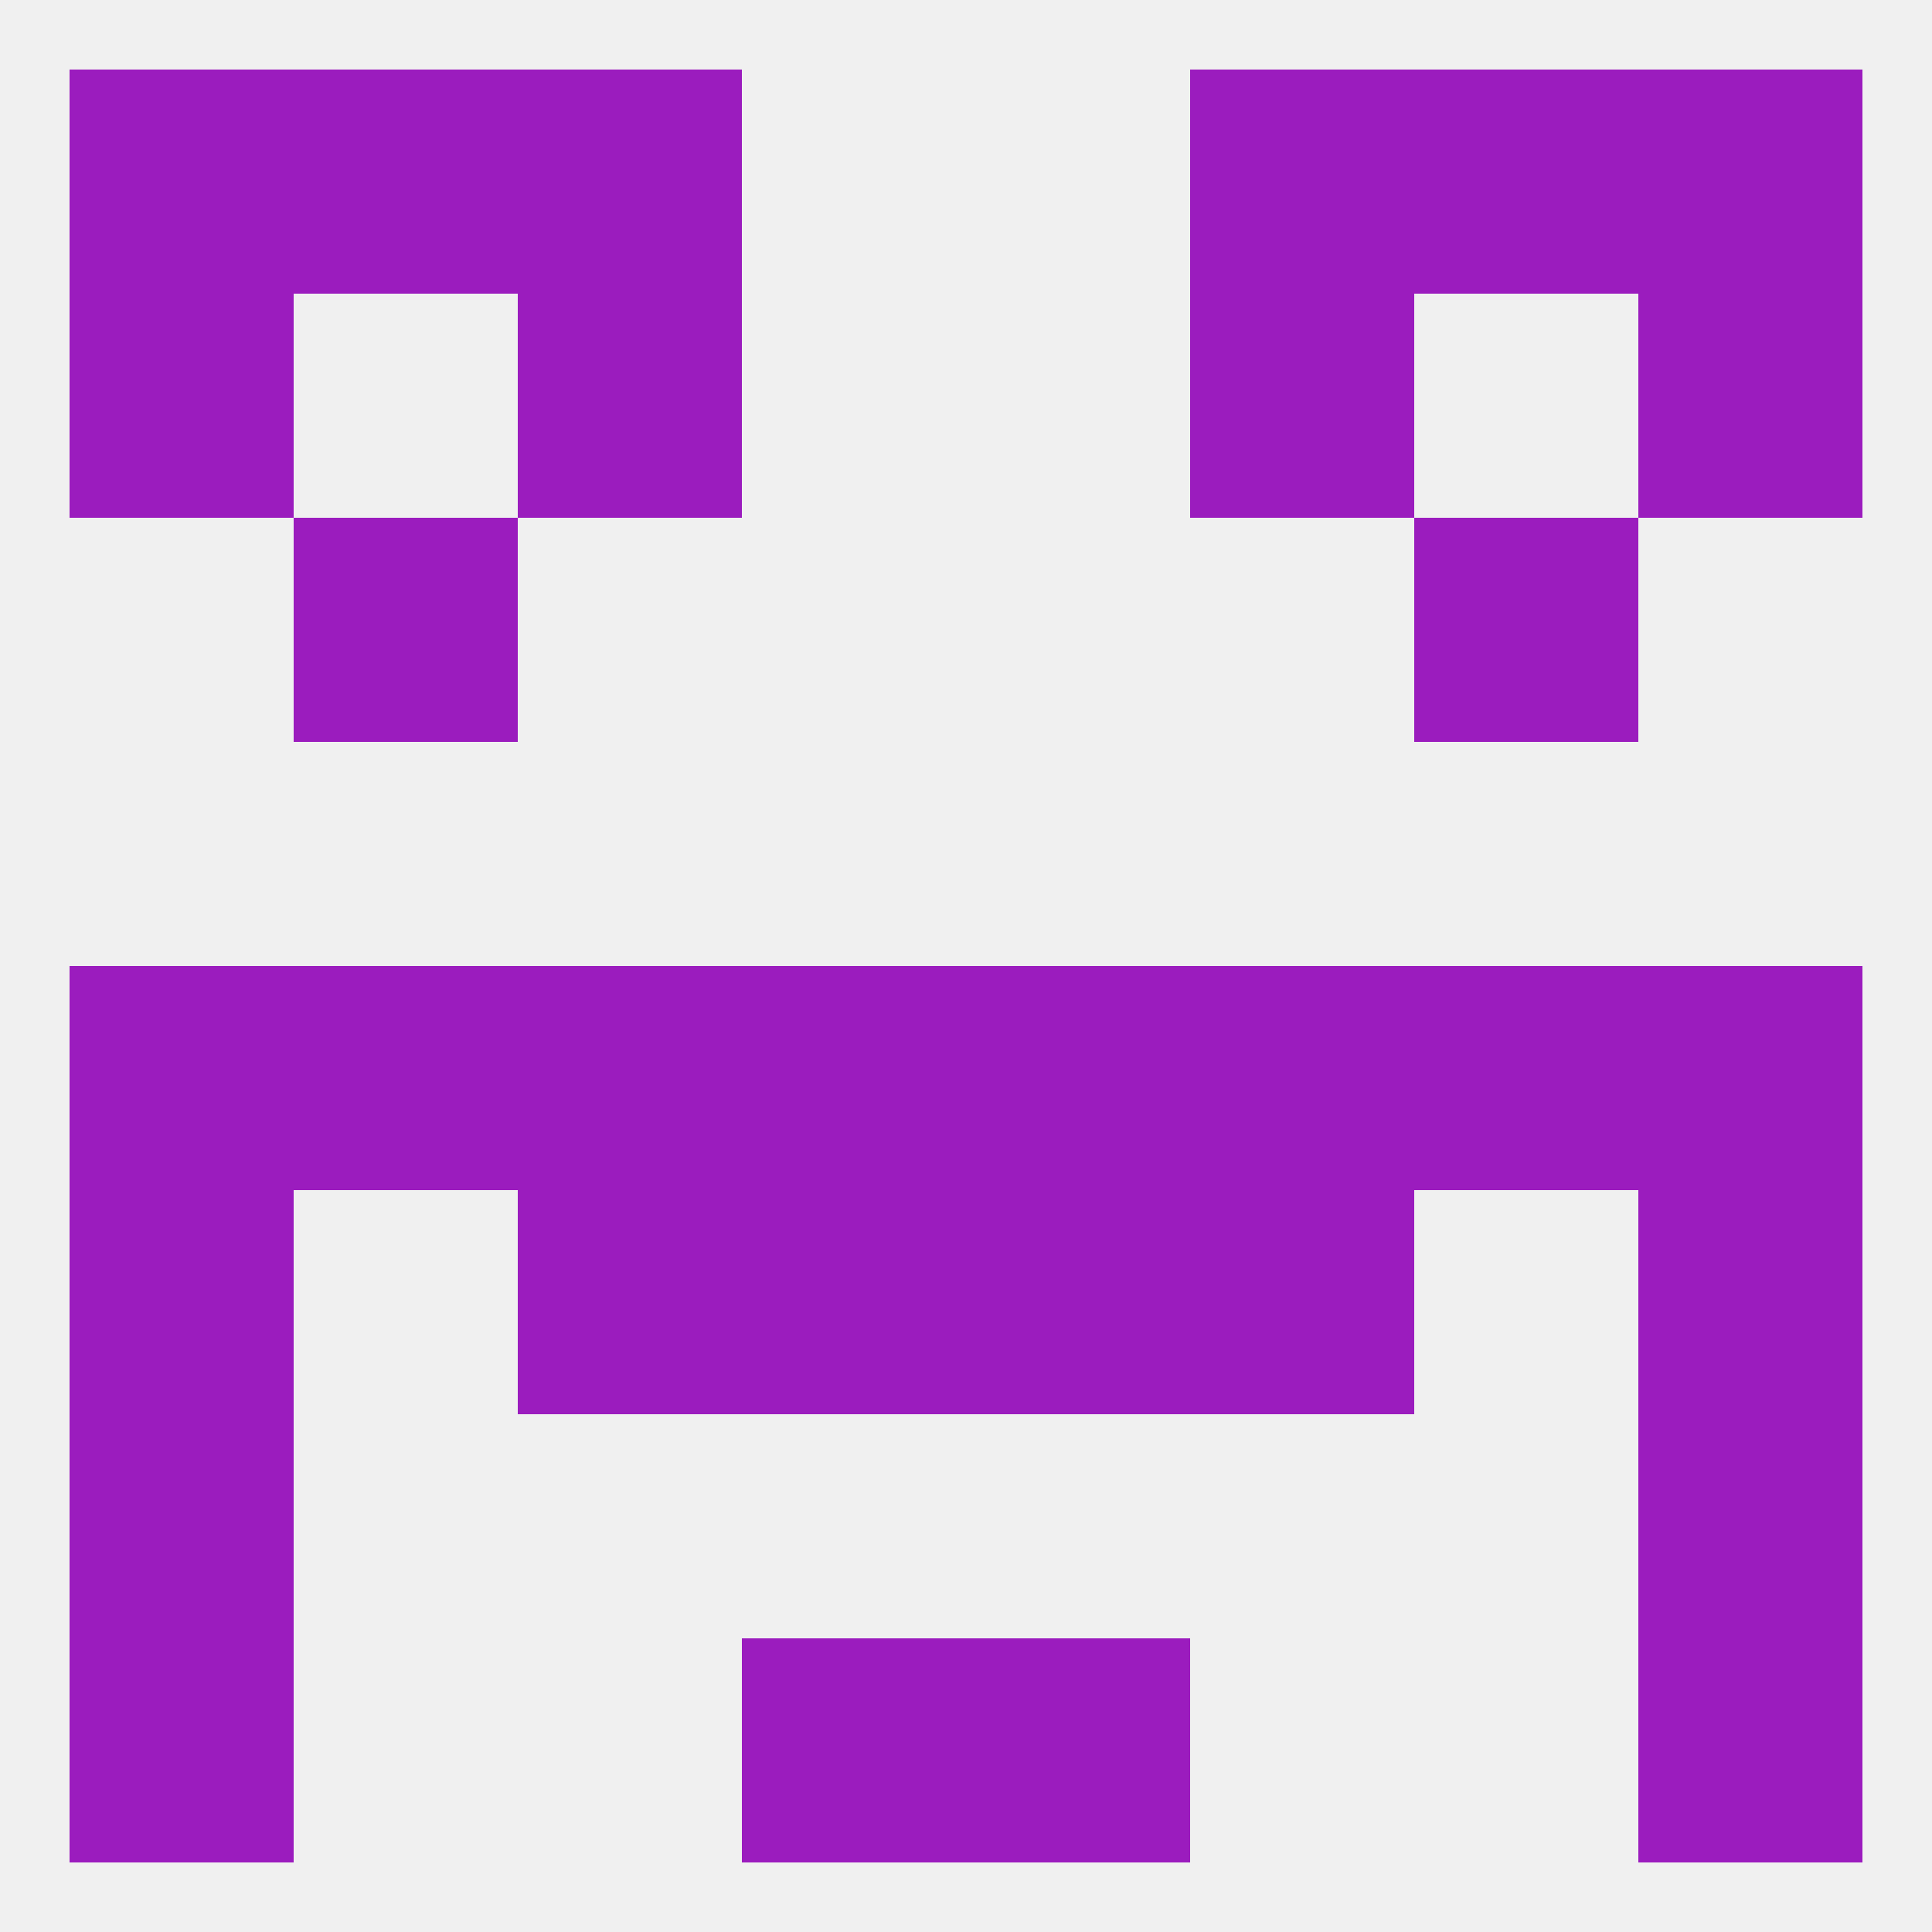
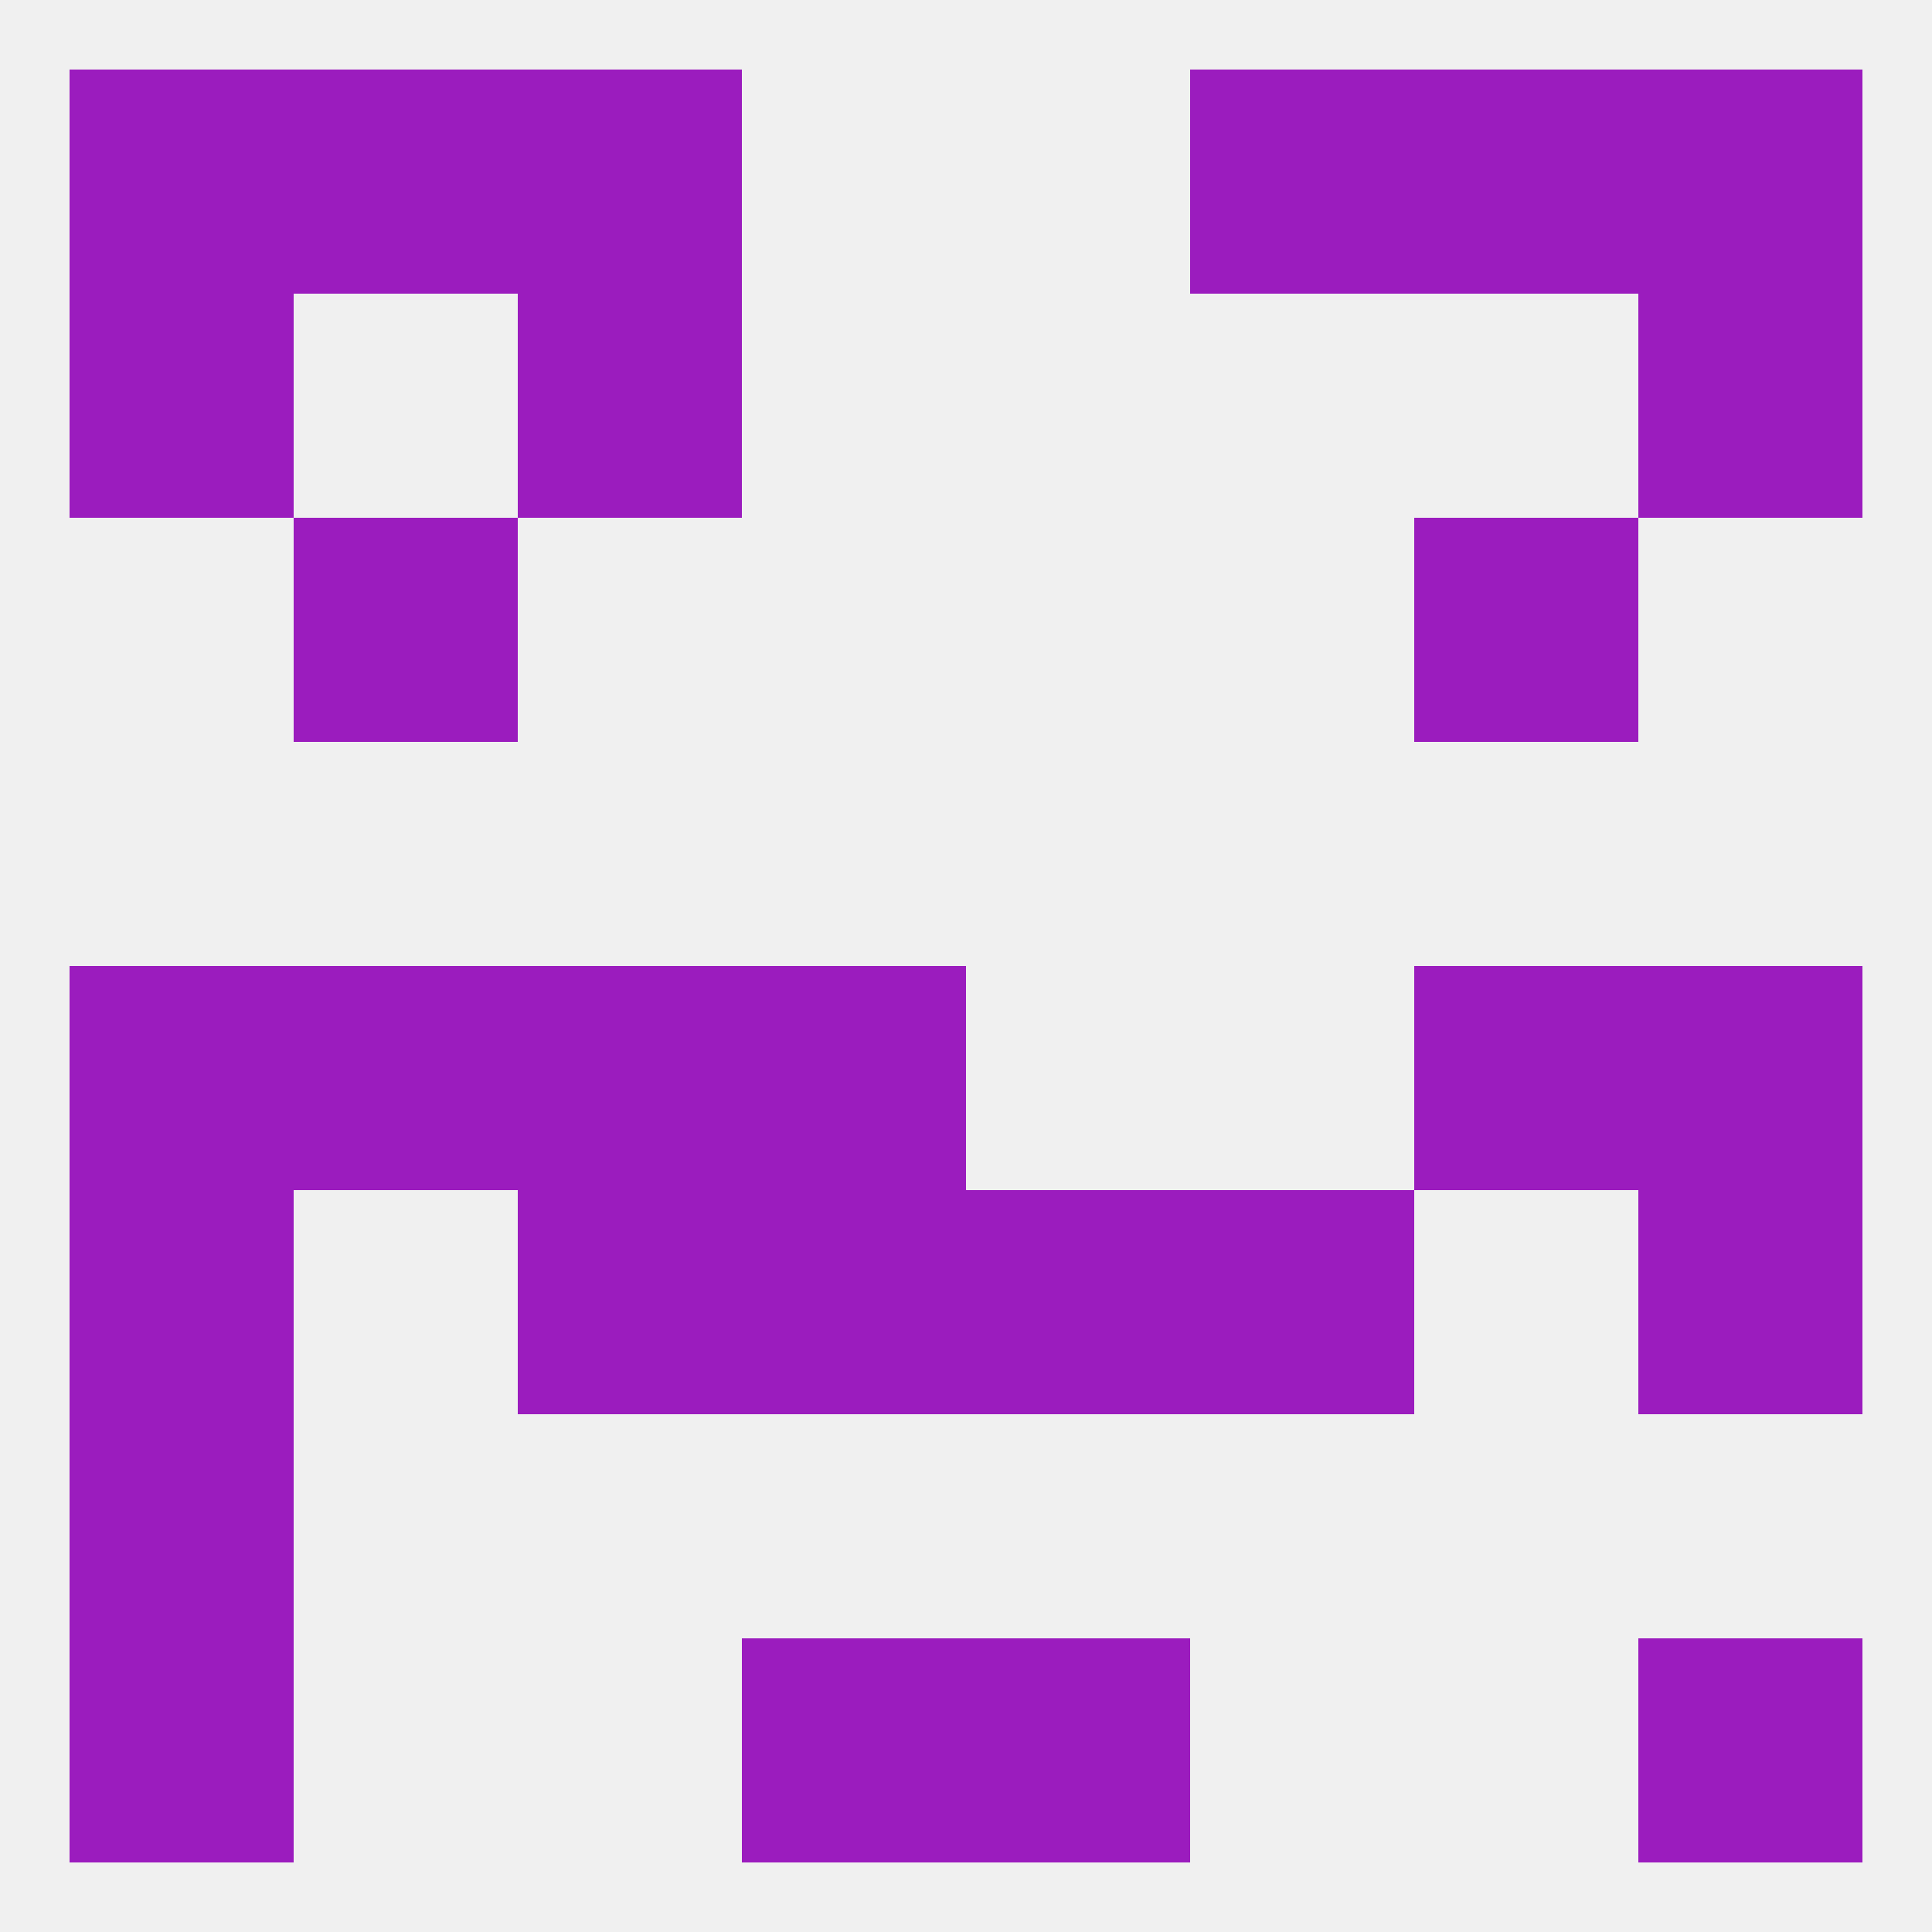
<svg xmlns="http://www.w3.org/2000/svg" version="1.1" baseprofile="full" width="250" height="250" viewBox="0 0 250 250">
  <rect width="100%" height="100%" fill="rgba(240,240,240,255)" />
  <rect x="9" y="183" width="29" height="29" fill="rgba(155,28,190,255)" />
-   <rect x="212" y="183" width="29" height="29" fill="rgba(155,28,190,255)" />
  <rect x="96" y="212" width="29" height="29" fill="rgba(155,28,190,255)" />
  <rect x="125" y="212" width="29" height="29" fill="rgba(155,28,190,255)" />
  <rect x="9" y="212" width="29" height="29" fill="rgba(155,28,190,255)" />
  <rect x="212" y="212" width="29" height="29" fill="rgba(155,28,190,255)" />
  <rect x="67" y="9" width="29" height="29" fill="rgba(155,28,190,255)" />
  <rect x="154" y="9" width="29" height="29" fill="rgba(155,28,190,255)" />
  <rect x="9" y="9" width="29" height="29" fill="rgba(155,28,190,255)" />
  <rect x="212" y="9" width="29" height="29" fill="rgba(155,28,190,255)" />
  <rect x="38" y="9" width="29" height="29" fill="rgba(155,28,190,255)" />
  <rect x="183" y="9" width="29" height="29" fill="rgba(155,28,190,255)" />
  <rect x="9" y="38" width="29" height="29" fill="rgba(155,28,190,255)" />
  <rect x="212" y="38" width="29" height="29" fill="rgba(155,28,190,255)" />
  <rect x="67" y="38" width="29" height="29" fill="rgba(155,28,190,255)" />
-   <rect x="154" y="38" width="29" height="29" fill="rgba(155,28,190,255)" />
  <rect x="38" y="67" width="29" height="29" fill="rgba(155,28,190,255)" />
  <rect x="183" y="67" width="29" height="29" fill="rgba(155,28,190,255)" />
  <rect x="183" y="125" width="29" height="29" fill="rgba(155,28,190,255)" />
  <rect x="67" y="125" width="29" height="29" fill="rgba(155,28,190,255)" />
-   <rect x="154" y="125" width="29" height="29" fill="rgba(155,28,190,255)" />
  <rect x="212" y="125" width="29" height="29" fill="rgba(155,28,190,255)" />
  <rect x="96" y="125" width="29" height="29" fill="rgba(155,28,190,255)" />
  <rect x="38" y="125" width="29" height="29" fill="rgba(155,28,190,255)" />
  <rect x="9" y="125" width="29" height="29" fill="rgba(155,28,190,255)" />
-   <rect x="125" y="125" width="29" height="29" fill="rgba(155,28,190,255)" />
  <rect x="9" y="154" width="29" height="29" fill="rgba(155,28,190,255)" />
  <rect x="212" y="154" width="29" height="29" fill="rgba(155,28,190,255)" />
  <rect x="67" y="154" width="29" height="29" fill="rgba(155,28,190,255)" />
  <rect x="154" y="154" width="29" height="29" fill="rgba(155,28,190,255)" />
  <rect x="96" y="154" width="29" height="29" fill="rgba(155,28,190,255)" />
  <rect x="125" y="154" width="29" height="29" fill="rgba(155,28,190,255)" />
</svg>